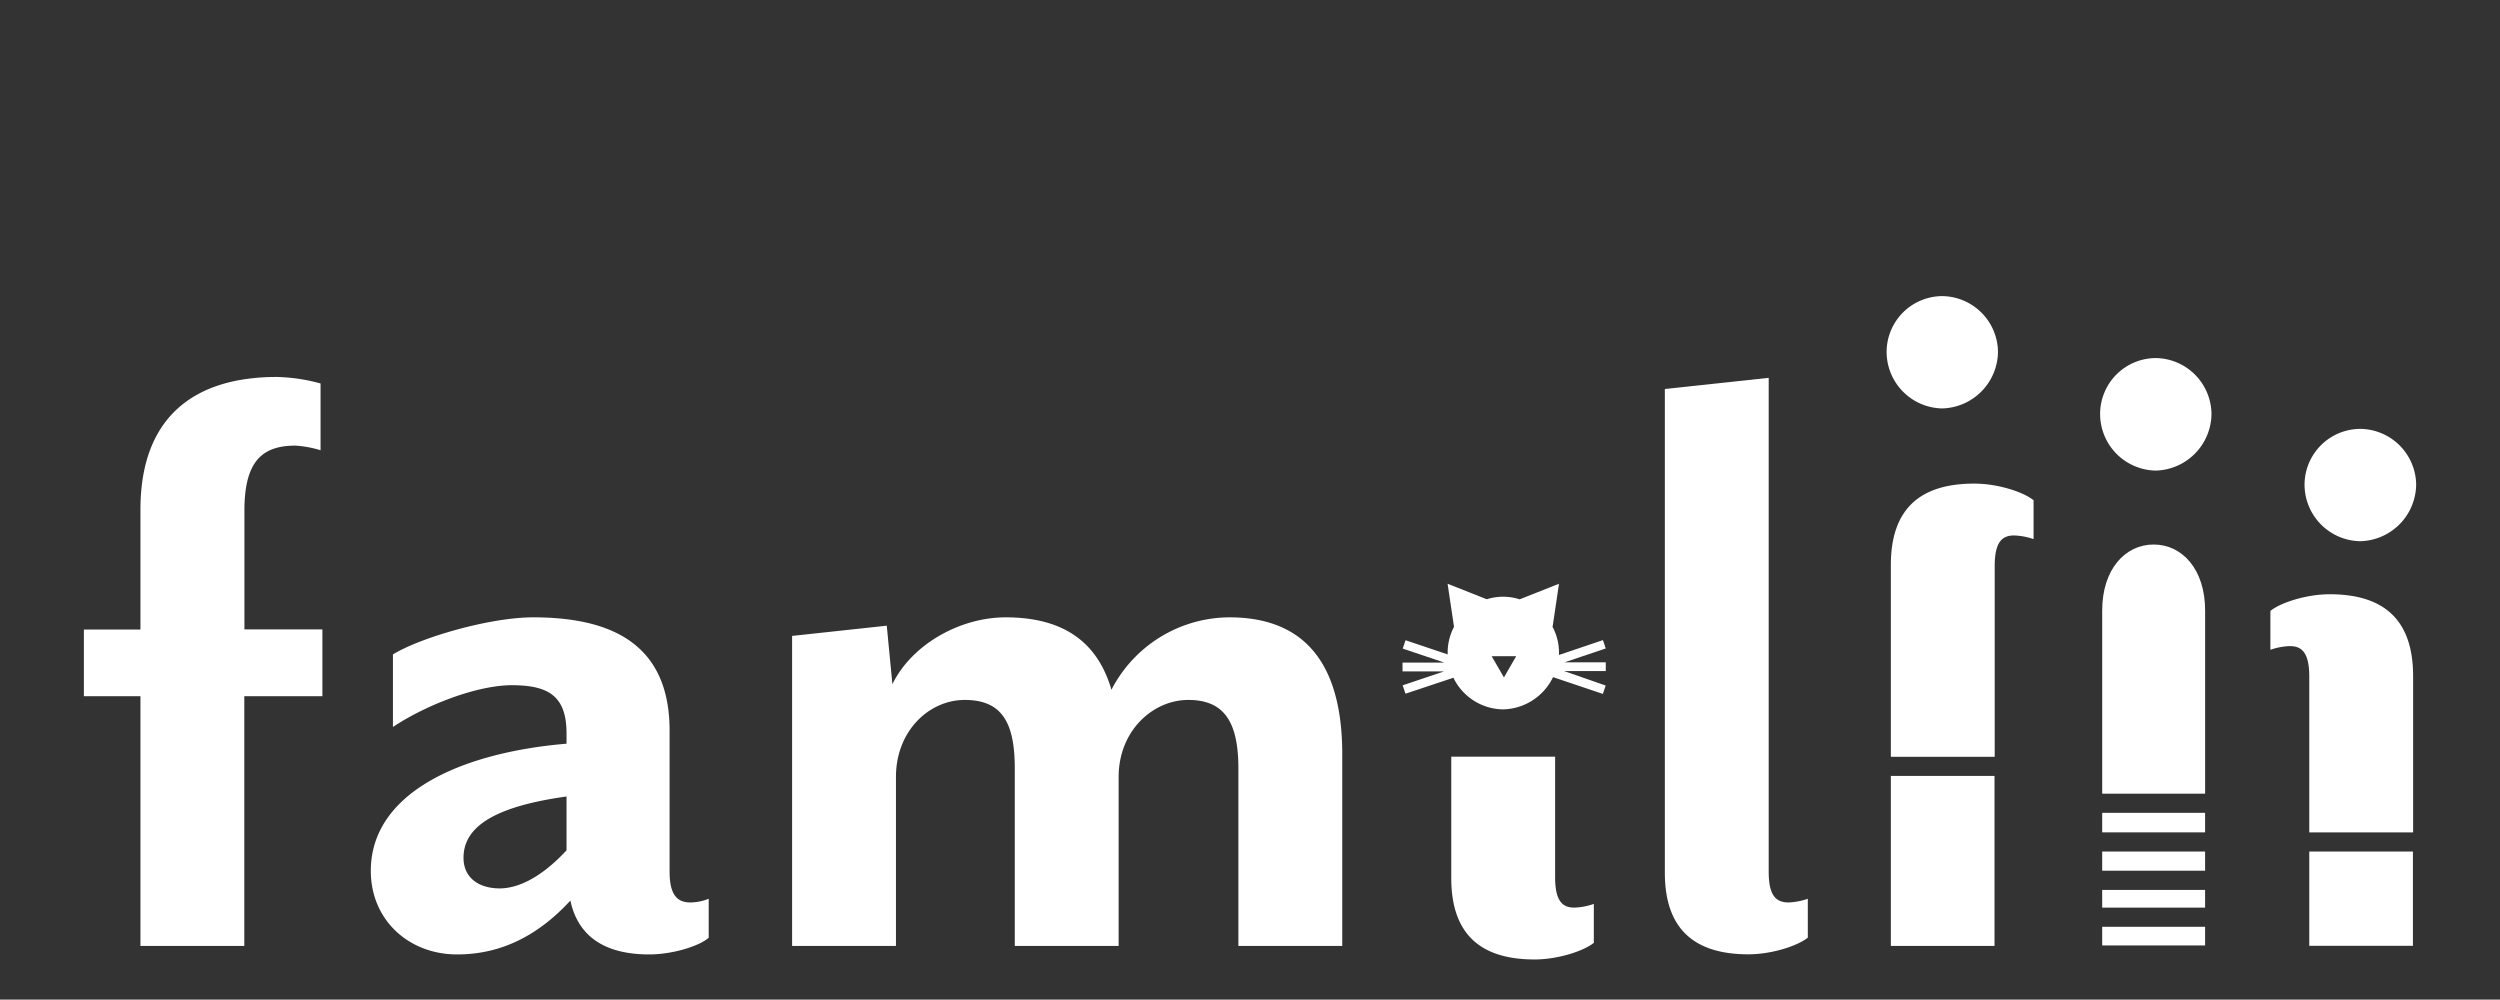
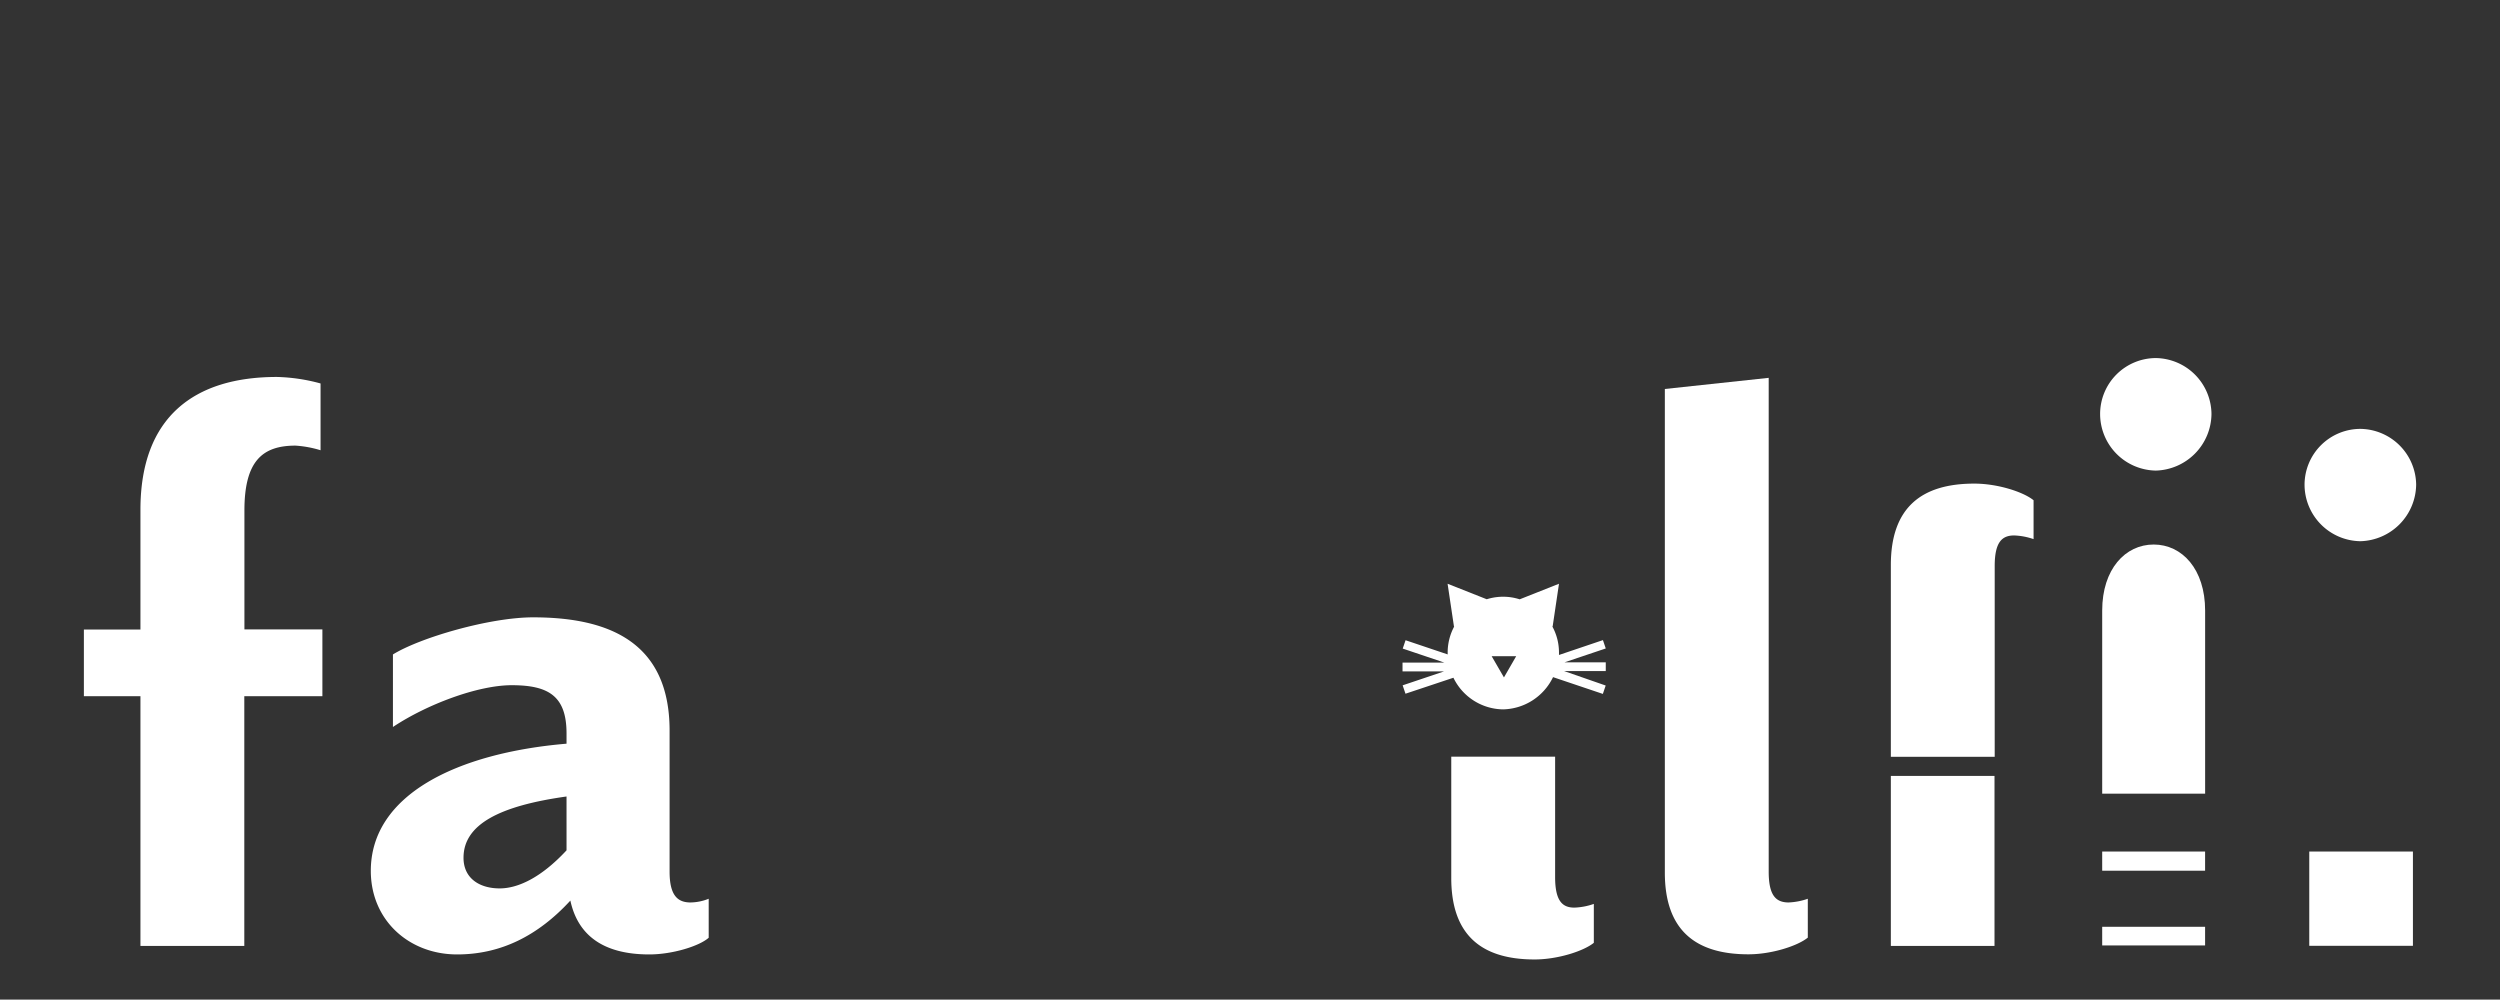
<svg xmlns="http://www.w3.org/2000/svg" id="Layer_1" data-name="Layer 1" viewBox="0 0 625.87 250.25">
  <rect x="0" y="0" width="625.87" height="250.25" fill="#333333" stroke="none" />
  <defs>
    <style>.cls-1{fill:#fff;}</style>
  </defs>
  <title>logo_waf_white</title>
  <path class="cls-1" d="M61.19,127.82c0-12.31,4.42-16.26,12.78-16.26a27.14,27.14,0,0,1,6.28,1.16V96a45.12,45.12,0,0,0-10.93-1.63c-20.68,0-34.16,10-34.16,33.23v30H21V174.3H35.16v62.52h26V174.3H80.71V157.57H61.19Z" />
  <path class="cls-1" d="M167.63,218.23V182.9c0-22.08-15.11-28.35-34.16-28.35-10.93,0-28.36,5.11-35.1,9.29V182c8.37-5.58,21.15-10.46,29.75-10.46,9.3,0,13.71,2.79,13.71,12.09v2.55c-27.42,2.33-49,12.79-49,31.84,0,12.32,9.52,20.92,21.61,20.92,10.92,0,20.22-4.65,28.35-13.48,1.86,8.6,8.13,13.48,19.76,13.48,5.81,0,12.54-2.09,14.87-4.18V225a12.53,12.53,0,0,1-4.65.93C169.72,225.89,167.63,224.27,167.63,218.23Zm-25.8-5.35c-6.5,7-12.31,9.53-16.73,9.53-5.11,0-9.06-2.56-9.06-7.67,0-8.37,9.06-13,25.79-15.34Z" />
-   <path class="cls-1" d="M307.77,154.55a33.38,33.38,0,0,0-29.52,18.13c-3.25-11.16-11.15-18.13-26.49-18.13-11.39,0-23.47,6.74-28.35,16.73L222,156.64l-23.7,2.56v77.62h26v-42.3c0-11.62,8.37-19.29,17.2-19.29,9.3,0,12.55,5.58,12.55,17.2v44.39h26v-42.3c0-11.62,8.6-19.29,17.43-19.29,9.06,0,12.55,5.58,12.55,17.2v44.39h26V189.18C336.12,169.42,329.15,154.55,307.77,154.55Z" />
  <path class="cls-1" d="M442.79,218.23V94.59l-26,2.79V218.46c0,14.41,7.67,20.45,20.92,20.45,5.81,0,12.31-2.09,14.87-4.18V225a16.32,16.32,0,0,1-4.88.93C444.65,225.89,442.79,224.27,442.79,218.23Z" />
-   <path class="cls-1" d="M486.25,102.25a14.34,14.34,0,0,0,13.94-14.18,14.13,14.13,0,0,0-13.94-13.94,14,14,0,0,0-13.94,13.94A14.18,14.18,0,0,0,486.25,102.25Z" />
  <path class="cls-1" d="M539.7,89.64a14,14,0,0,0-13.94,14,14.18,14.18,0,0,0,13.94,14.17,14.33,14.33,0,0,0,13.94-14.17A14.14,14.14,0,0,0,539.7,89.64Z" />
  <path class="cls-1" d="M590.94,135.49a14.34,14.34,0,0,0,13.94-14.17,14.14,14.14,0,0,0-13.94-13.95,14,14,0,0,0-14,13.95A14.18,14.18,0,0,0,590.94,135.49Z" />
-   <path class="cls-1" d="M583.22,148.77c-5.79,0-12.28,2.09-14.83,4.17v9.73a16.57,16.57,0,0,1,4.86-.92c3,0,4.87,1.62,4.87,7.64v39h26V169.16C604.08,154.8,596.43,148.77,583.22,148.77Z" />
  <path class="cls-1" d="M389.32,219.57V189.43h-26v30.38c0,14.36,7.65,20.39,20.86,20.39,5.79,0,12.28-2.09,14.83-4.17v-9.74a16.26,16.26,0,0,1-4.87.93C391.17,227.22,389.32,225.6,389.32,219.57Z" />
  <rect class="cls-1" x="578.12" y="213.18" width="25.95" height="23.6" />
  <path class="cls-1" d="M473.37,141.46v48h26V141.69c0-6,1.85-7.64,4.86-7.64a16.57,16.57,0,0,1,4.87.92v-9.73c-2.55-2.09-9-4.17-14.83-4.17C481,121.07,473.37,127.09,473.37,141.46Z" />
  <rect class="cls-1" x="473.37" y="194.25" width="25.95" height="42.56" />
-   <rect class="cls-1" x="526.28" y="203.49" width="25.76" height="4.89" />
  <rect class="cls-1" x="526.28" y="232.02" width="25.76" height="4.67" />
  <path class="cls-1" d="M539.17,136.32c-7.12,0-12.89,6.18-12.89,16.53v45.84h25.77V152.85C552.05,142.5,546.28,136.32,539.17,136.32Z" />
-   <rect class="cls-1" x="526.28" y="222.79" width="25.76" height="4.43" />
  <rect class="cls-1" x="526.28" y="213.18" width="25.76" height="4.8" />
  <path class="cls-1" d="M402,165.82H391.65L402,162.34l-.71-2.09-11,3.72c0-.22,0-.43,0-.64a13.65,13.65,0,0,0-1.7-6.56l.11.09,1.59-10.72-9.84,3.9a13.44,13.44,0,0,0-4.11-.65,13.84,13.84,0,0,0-4.14.63l-9.8-3.88L364,156.86l.05,0a13.74,13.74,0,0,0-1.63,6.5c0,.16,0,.31,0,.47l-10.54-3.55-.71,2.09,10.42,3.51H351.12v2.21h10.37l-10.34,3.48.71,2.1,12-4a14,14,0,0,0,12.45,7.92,14.22,14.22,0,0,0,12.49-8.07l12.47,4.2.71-2.1L391.57,168H402Zm-25.49,3.77-3.08-5.32h6.15Z" />
</svg>